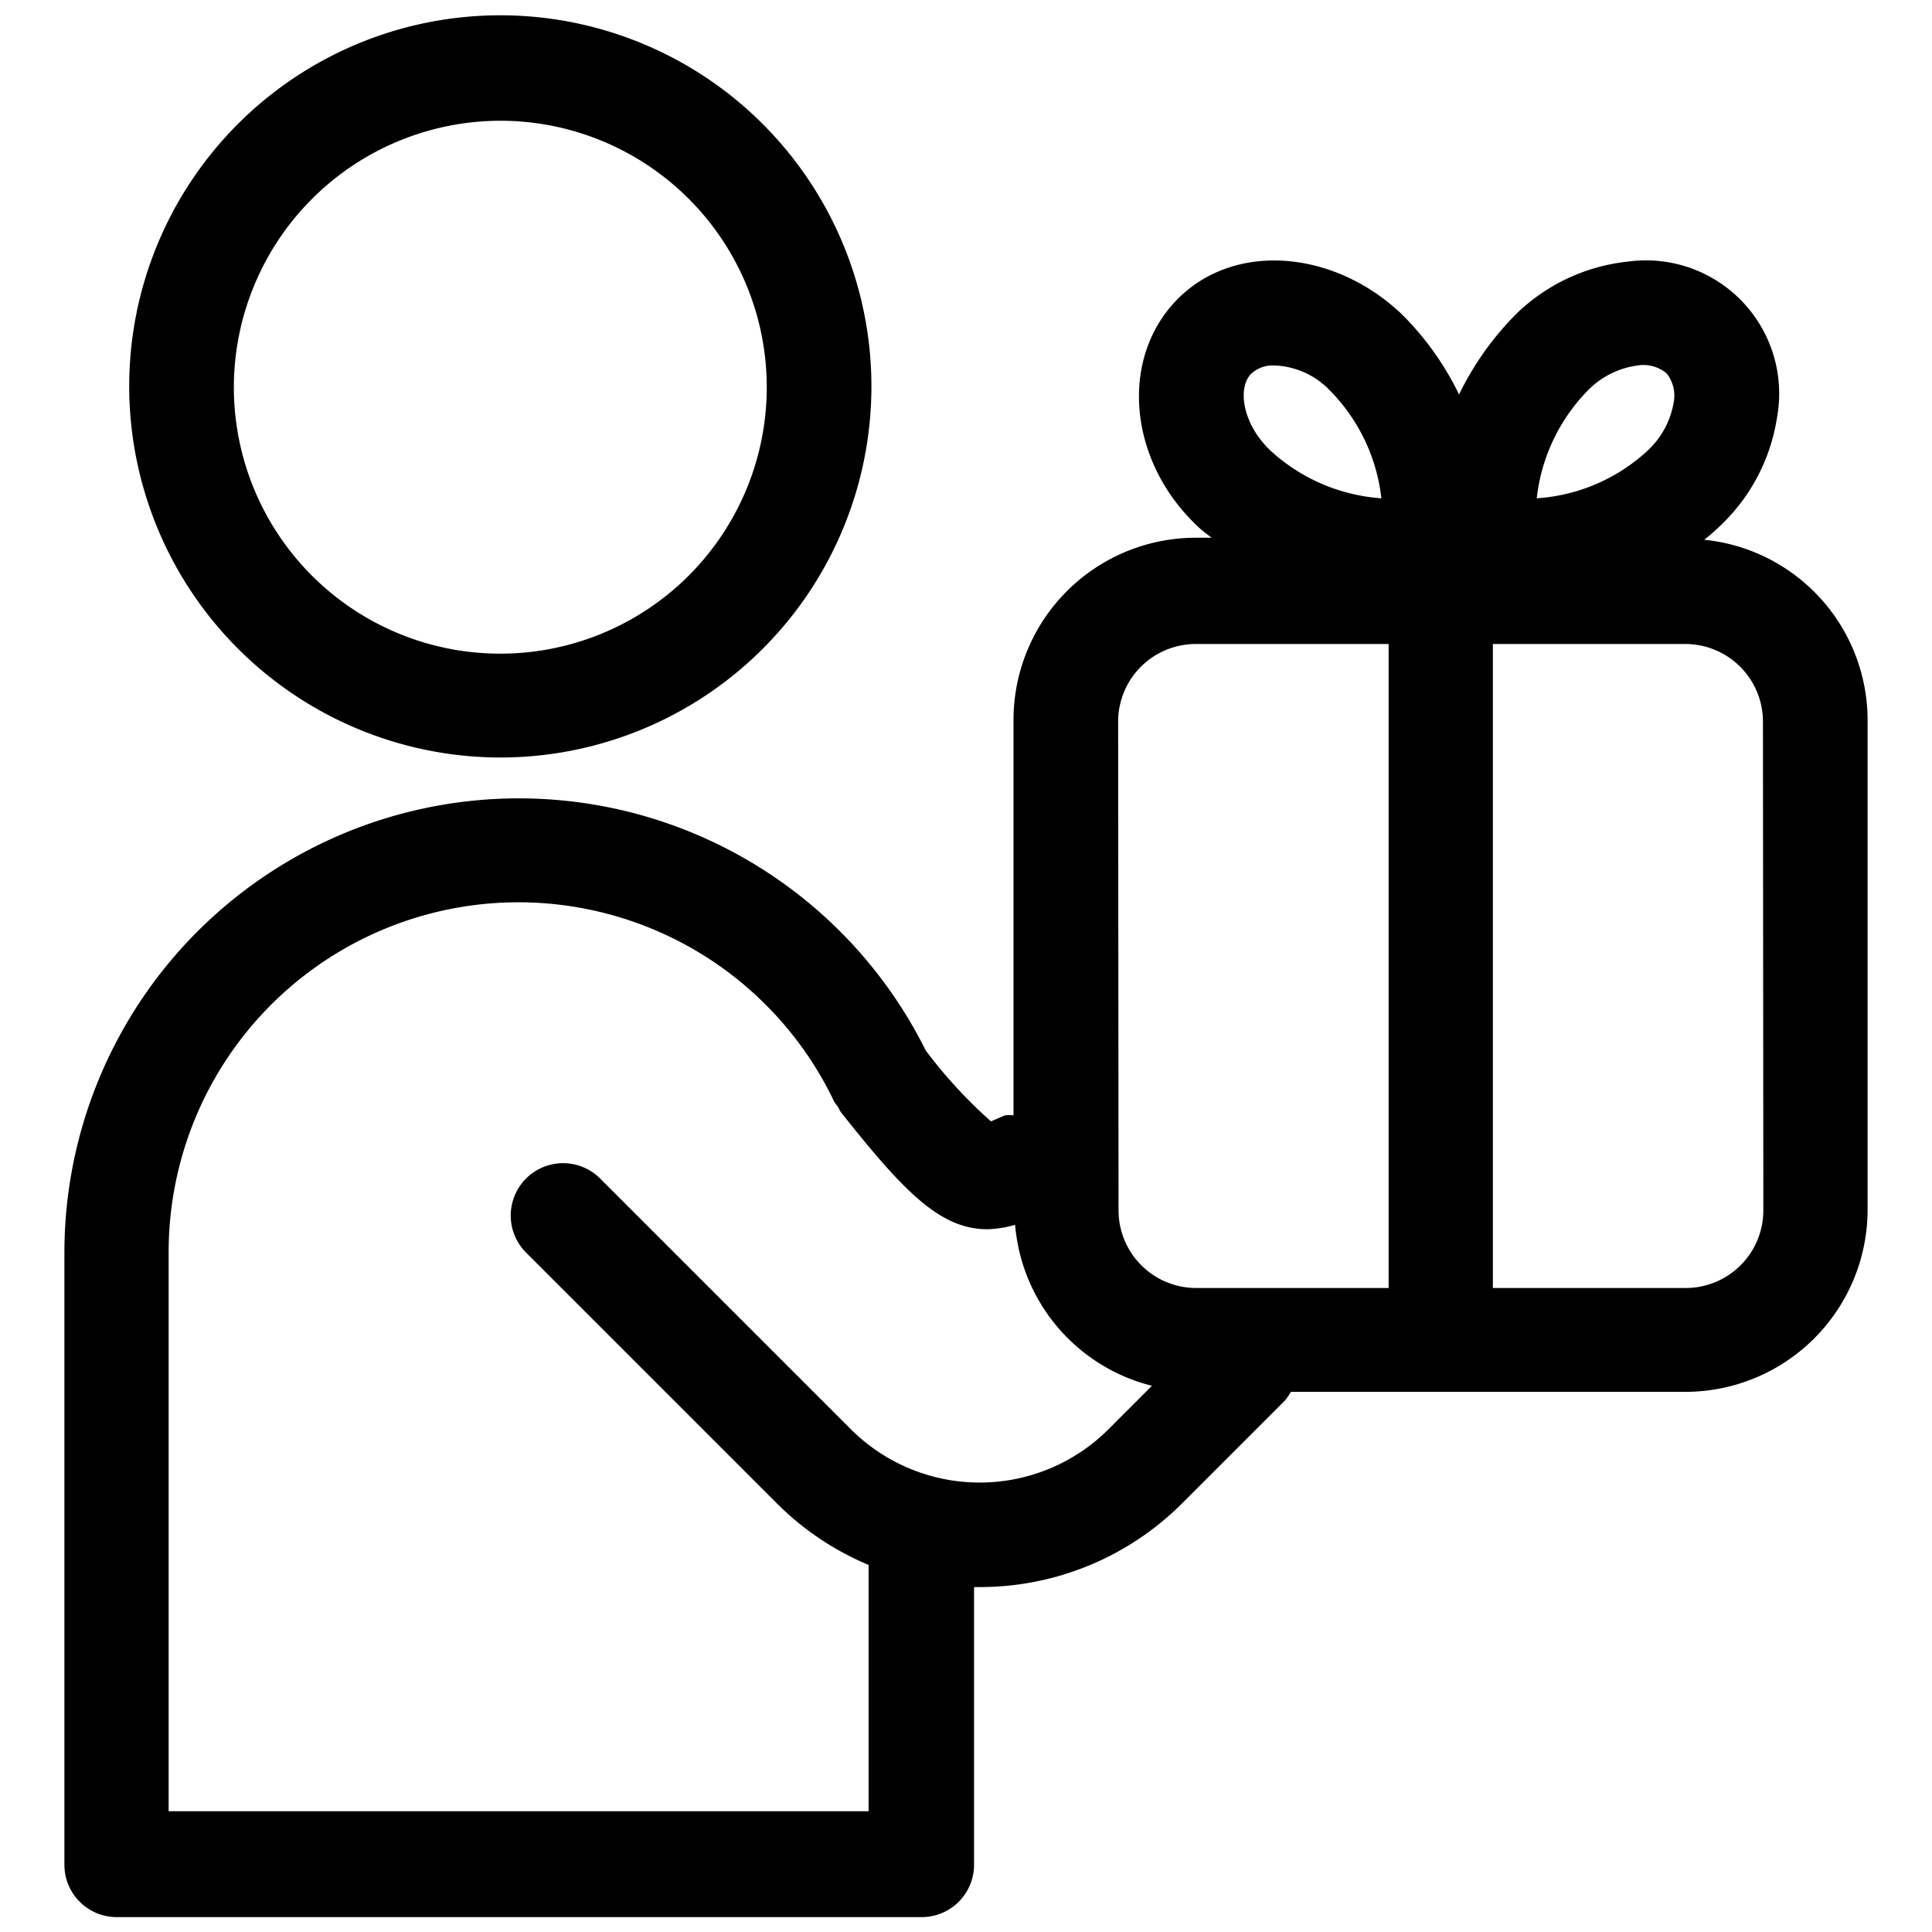
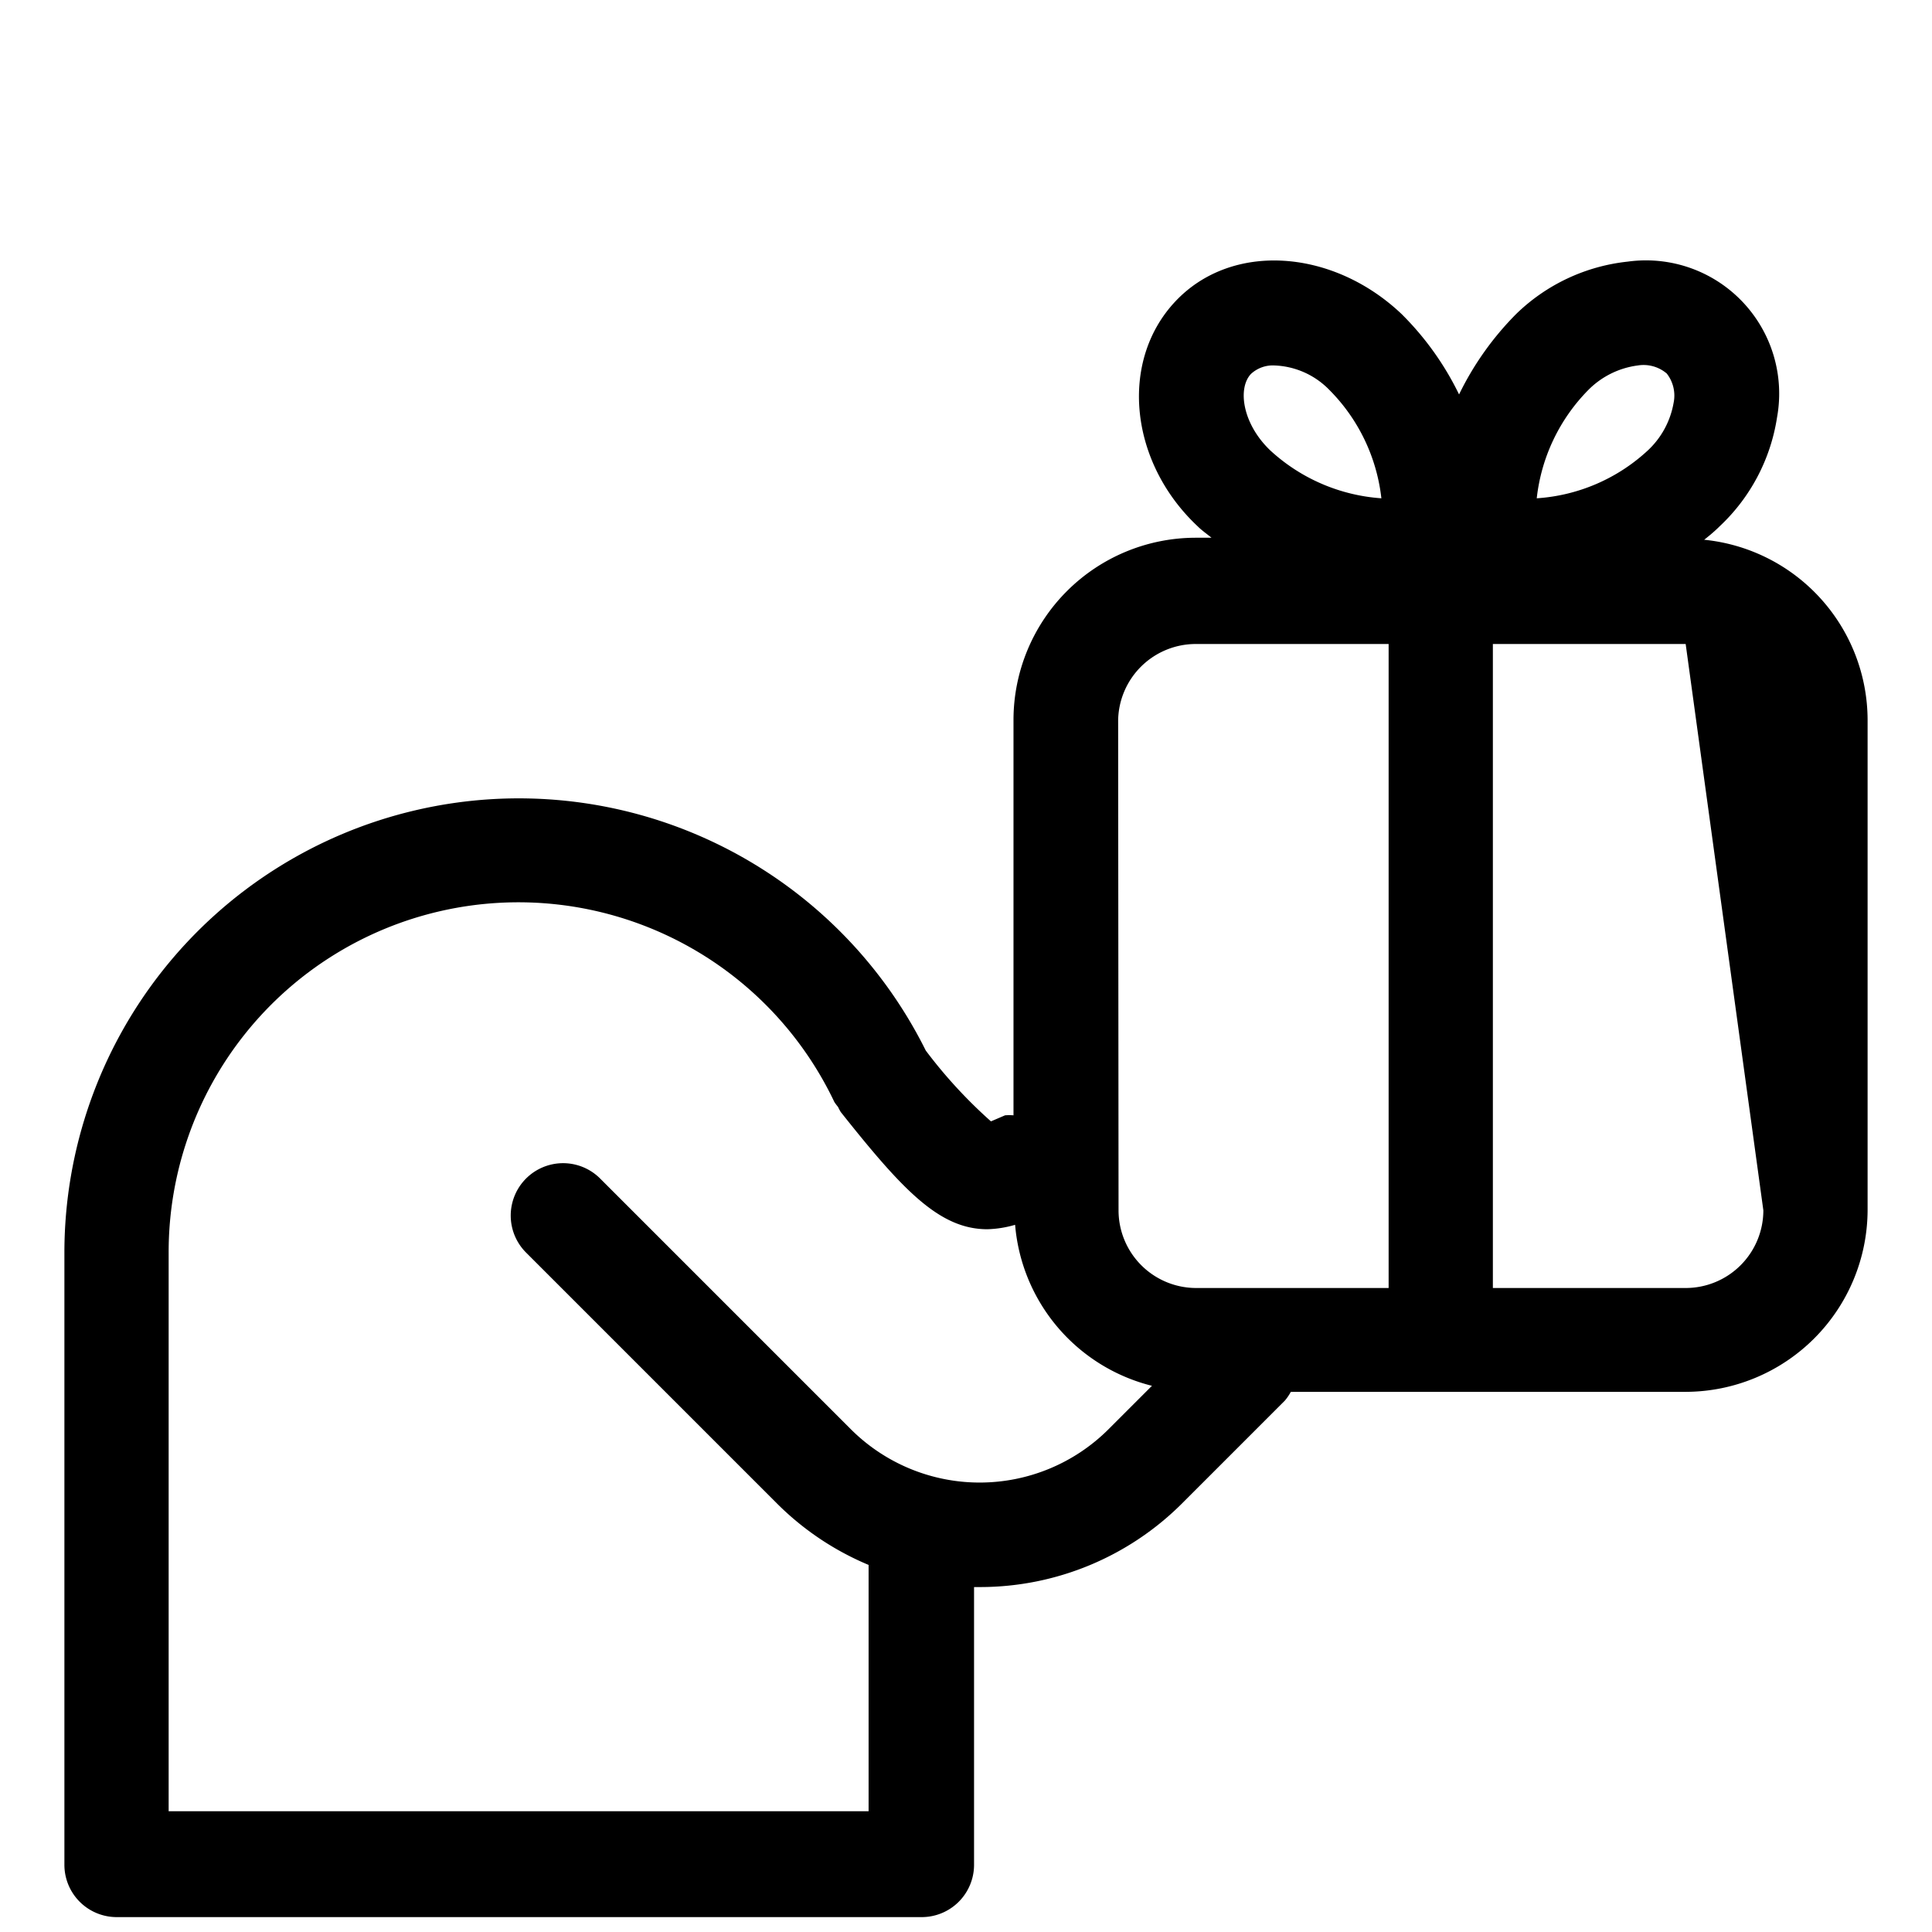
<svg xmlns="http://www.w3.org/2000/svg" viewBox="0 0 48 48">
  <title>menu-icon-estore-packages</title>
-   <path d="M12.44 18.82a9.22 9.22 0 1 0-9.23-9.23 9.23 9.23 0 0 0 9.23 9.23zm0-15.82a6.62 6.62 0 1 1-6.63 6.59A6.63 6.63 0 0 1 12.44 3z" />
-   <path d="M42.34 13.41c.14-.11.27-.22.38-.33a4.68 4.68 0 0 0 1.43-2.71 3.31 3.31 0 0 0-3.71-3.87 4.68 4.68 0 0 0-2.77 1.3 7.46 7.46 0 0 0-1.42 2 7.29 7.29 0 0 0-1.43-2C33.11 6.18 30.6 6 29.2 7.49s-1.14 4 .56 5.59c.1.1.23.19.34.28h-.4a4.53 4.53 0 0 0-4.52 4.52v9.83a1.21 1.21 0 0 0-.21 0l-.21.09-.14.06A12 12 0 0 1 23 26.1a11.29 11.29 0 0 0-21.4 5v15.23a1.3 1.3 0 0 0 1.3 1.3h20a1.3 1.3 0 0 0 1.3-1.3v-6.9h.17a7.1 7.1 0 0 0 5-2.08l2.55-2.55a1.24 1.24 0 0 0 .15-.22h9.81a4.53 4.53 0 0 0 4.52-4.52V17.89a4.51 4.51 0 0 0-4.06-4.48zm-2.87-3.73a2.11 2.11 0 0 1 1.22-.6.89.89 0 0 1 .72.2.89.89 0 0 1 .17.73 2.11 2.11 0 0 1-.65 1.19 4.49 4.49 0 0 1-2.75 1.18 4.54 4.54 0 0 1 1.29-2.7zm-8.39-.39a.8.8 0 0 1 .59-.21 2 2 0 0 1 1.35.6 4.53 4.53 0 0 1 1.3 2.7 4.54 4.54 0 0 1-2.75-1.18c-.7-.66-.83-1.55-.49-1.91zm-3.3 8.6A1.93 1.93 0 0 1 29.71 16h4.79v16h-4.79a1.93 1.93 0 0 1-1.92-1.92zm-6.63 17.63l-6.24-6.24a1.3 1.3 0 1 0-1.84 1.84l6.24 6.24a7.08 7.08 0 0 0 2.27 1.52V45H4.19V31.11a8.69 8.69 0 0 1 16.54-3.73 1.22 1.22 0 0 0 .09.12 1.22 1.22 0 0 0 .07.13c1.54 1.94 2.45 2.91 3.64 2.91a2.7 2.7 0 0 0 .69-.11 4.51 4.51 0 0 0 3.4 4l-1.08 1.08a4.53 4.53 0 0 1-6.39.01zm22.66-5.45A1.93 1.93 0 0 1 41.88 32h-4.79V16h4.79a1.93 1.93 0 0 1 1.92 1.92z" />
+   <path d="M42.34 13.41c.14-.11.27-.22.38-.33a4.68 4.68 0 0 0 1.43-2.71 3.31 3.31 0 0 0-3.71-3.87 4.68 4.68 0 0 0-2.77 1.3 7.46 7.46 0 0 0-1.42 2 7.29 7.29 0 0 0-1.43-2C33.11 6.18 30.6 6 29.2 7.49s-1.14 4 .56 5.59c.1.1.23.19.34.28h-.4a4.53 4.53 0 0 0-4.52 4.52v9.83a1.21 1.21 0 0 0-.21 0l-.21.09-.14.06A12 12 0 0 1 23 26.1a11.29 11.29 0 0 0-21.4 5v15.23a1.3 1.3 0 0 0 1.3 1.3h20a1.3 1.3 0 0 0 1.3-1.3v-6.9h.17a7.1 7.1 0 0 0 5-2.08l2.55-2.55a1.24 1.24 0 0 0 .15-.22h9.81a4.53 4.53 0 0 0 4.52-4.52V17.89a4.51 4.51 0 0 0-4.06-4.48zm-2.87-3.73a2.11 2.11 0 0 1 1.22-.6.89.89 0 0 1 .72.2.89.89 0 0 1 .17.73 2.11 2.11 0 0 1-.65 1.19 4.49 4.49 0 0 1-2.75 1.18 4.54 4.54 0 0 1 1.29-2.7zm-8.39-.39a.8.8 0 0 1 .59-.21 2 2 0 0 1 1.35.6 4.53 4.53 0 0 1 1.3 2.7 4.54 4.54 0 0 1-2.75-1.18c-.7-.66-.83-1.55-.49-1.91zm-3.3 8.6A1.93 1.93 0 0 1 29.71 16h4.79v16h-4.79a1.93 1.93 0 0 1-1.92-1.92zm-6.63 17.63l-6.24-6.24a1.3 1.3 0 1 0-1.84 1.84l6.24 6.24a7.08 7.08 0 0 0 2.27 1.52V45H4.19V31.11a8.69 8.69 0 0 1 16.54-3.73 1.22 1.22 0 0 0 .09.12 1.22 1.22 0 0 0 .07.13c1.54 1.94 2.45 2.91 3.64 2.91a2.7 2.7 0 0 0 .69-.11 4.51 4.51 0 0 0 3.4 4l-1.08 1.08a4.53 4.53 0 0 1-6.39.01zm22.66-5.45A1.93 1.93 0 0 1 41.88 32h-4.79V16h4.79z" />
</svg>